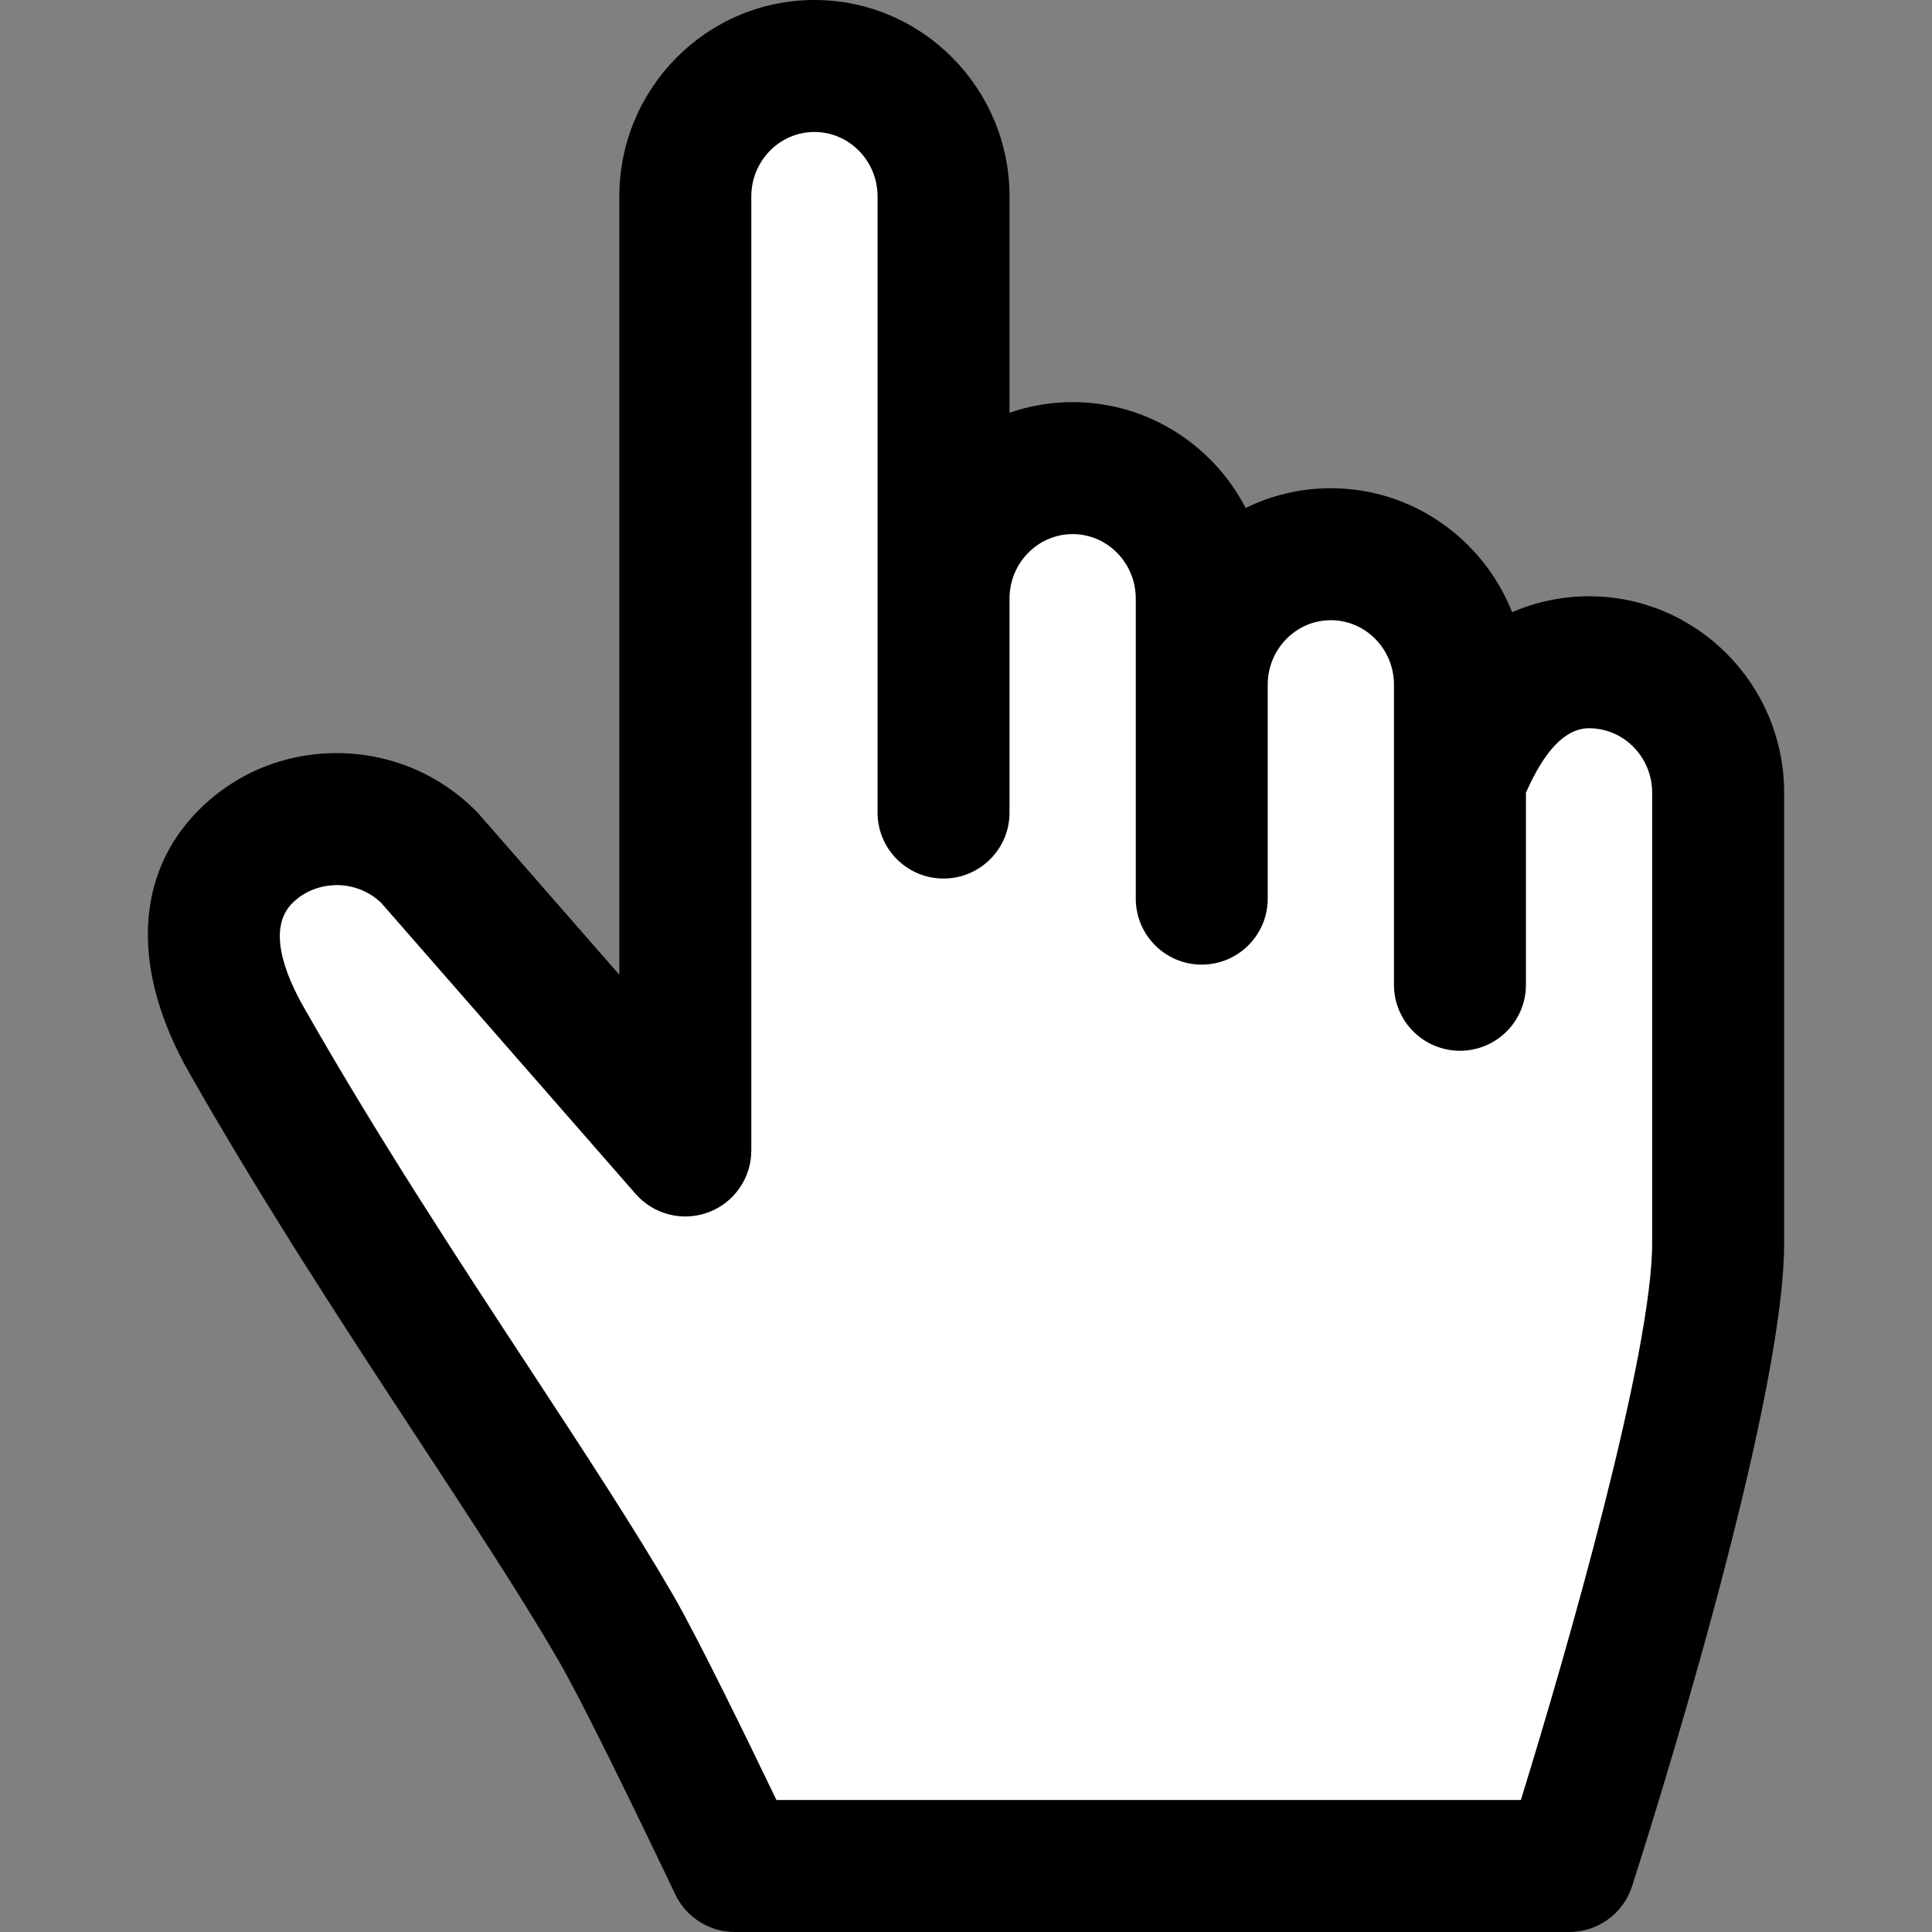
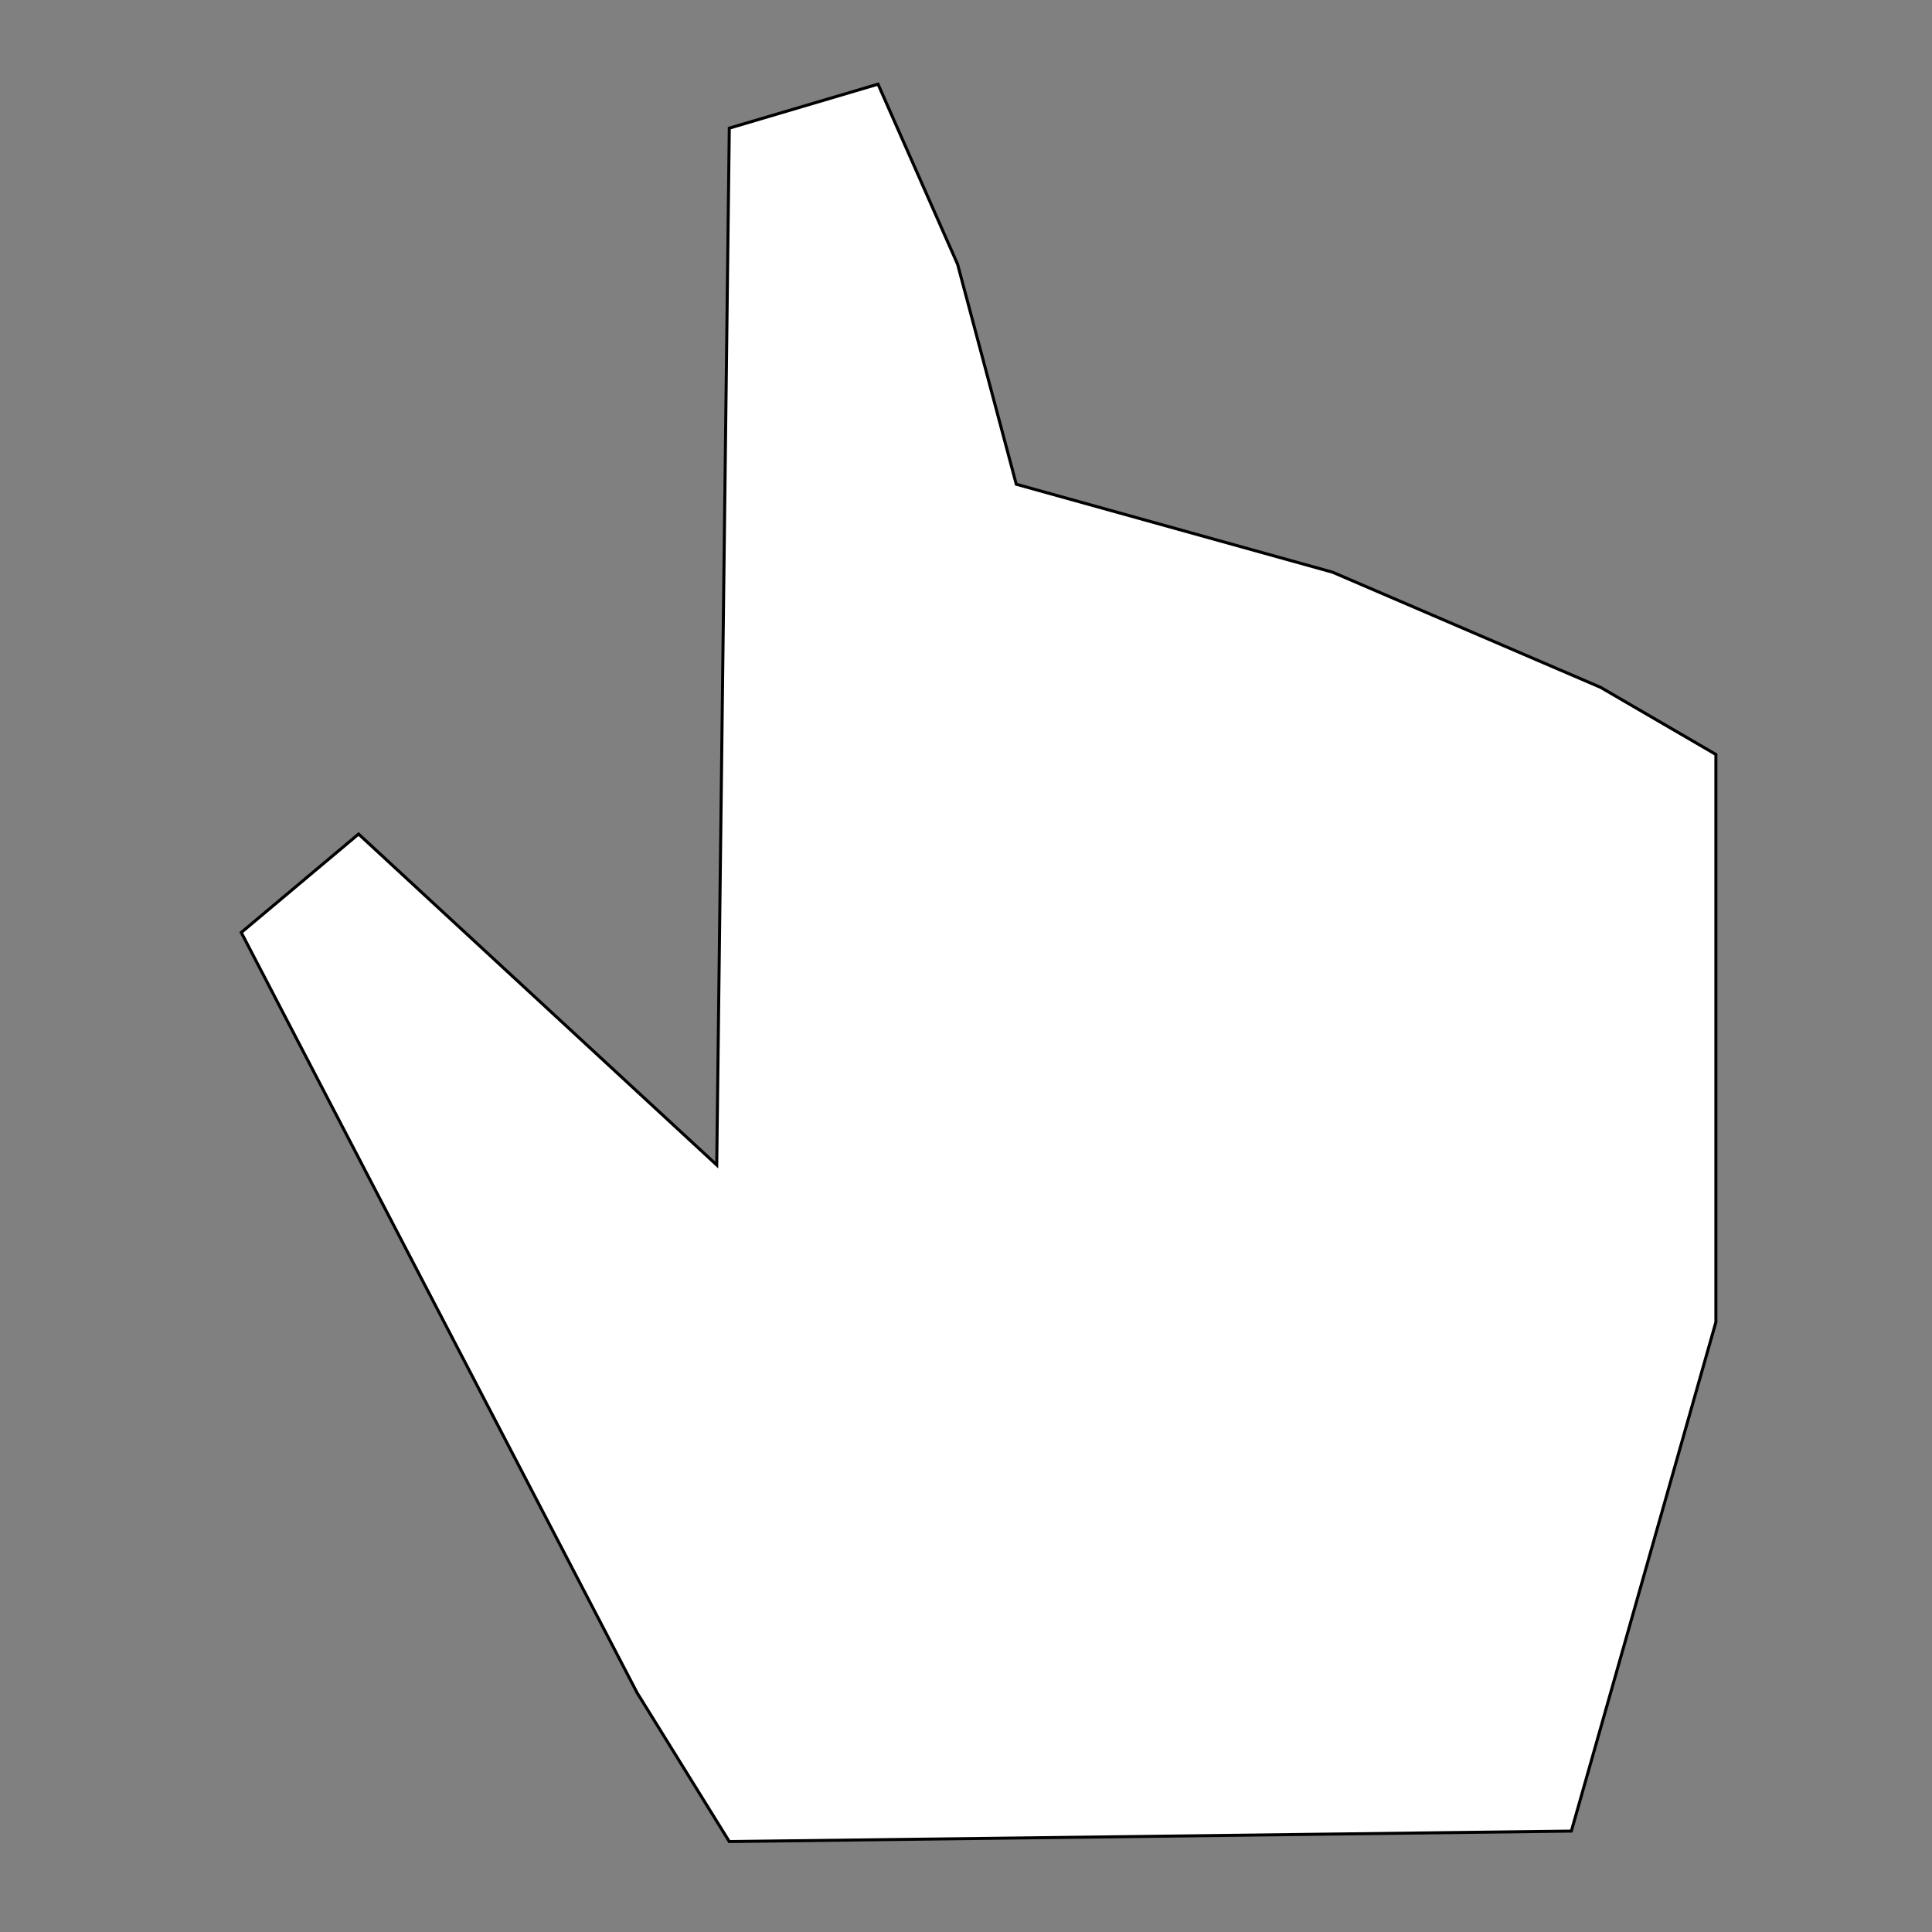
<svg xmlns="http://www.w3.org/2000/svg" xmlns:xlink="http://www.w3.org/1999/xlink" version="1.1" preserveAspectRatio="xMidYMid meet" x="0px" y="0px" viewBox="0 0 640 640">
  <rect x="0" y="0" width="640" height="640" fill="#808080" stroke="none" />
  <defs>
    <path d="M336.65 160.41L441.43 189.55L530.24 227.71L568.41 249.92L568.41 437.96L520.53 606.57L241.59 610.04L211.06 560.78L79.92 308.9L118.78 276.29L237.43 385.92L241.59 42.45L290.86 27.88L317.22 87.55L336.65 160.41Z" id="acK5ANhUp" />
-     <path d="M500.91 202.8C491.4 178.77 468.07 161.73 440.86 161.73C430.75 161.73 421.17 164.09 412.64 168.27C401.85 147.46 380.21 133.21 355.32 133.21C348.01 133.21 340.98 134.46 334.42 136.73C334.42 129.56 334.42 72.24 334.42 65.08C334.42 29.2 305.43 0 269.79 0C234.15 0 205.16 29.2 205.16 65.08C205.16 82.27 205.16 168.21 205.16 322.9C177.23 290.94 161.71 273.19 158.61 269.64C158.28 269.28 157.95 268.92 157.61 268.58C145.38 256.34 129.12 249.56 111.8 249.48C111.69 249.48 111.58 249.48 111.47 249.48C94.2 249.48 78.03 256.15 65.9 268.28C44.53 289.66 43.35 321.39 62.67 355.35C87.68 399.29 114.86 440.72 138.85 477.28C156.37 503.99 172.93 529.23 185.04 550.09C195.53 568.2 223.39 626.92 223.68 627.51C227.29 635.14 234.99 640 243.42 640C271.06 640 492.19 640 519.83 640C529.33 640 537.73 633.88 540.64 624.84C545.8 608.81 591.02 466.68 591.02 411.79C591.02 396.87 591.02 277.52 591.02 262.61C591.02 226.72 562.03 197.52 526.39 197.52C517.35 197.52 508.73 199.41 500.91 202.8ZM526.39 241.24C537.92 241.24 547.3 250.82 547.3 262.6C547.3 277.52 547.3 396.87 547.3 411.79C547.3 448.26 519.27 546.33 503.8 596.28C479.14 596.28 281.87 596.28 257.21 596.28C248.15 577.42 231.16 542.49 222.85 528.16C210.14 506.25 193.26 480.53 175.4 453.29C151.77 417.28 124.99 376.46 100.66 333.73C94.31 322.57 88.5 307.52 96.83 299.19C100.71 295.29 105.94 293.26 111.59 293.2C117.1 293.23 122.28 295.3 126.25 299.06C134.69 308.71 202.13 385.86 210.56 395.5C216.55 402.36 226.18 404.78 234.7 401.58C243.23 398.38 248.88 390.22 248.88 381.12C248.88 349.51 248.88 96.68 248.88 65.08C248.88 53.3 258.26 43.72 269.79 43.72C281.32 43.72 290.7 53.3 290.7 65.08C290.7 85.49 290.7 248.76 290.7 269.17C290.7 281.24 300.49 291.03 312.56 291.03C324.63 291.03 334.42 281.24 334.42 269.17C334.42 262.08 334.42 205.37 334.42 198.28C334.42 186.51 343.8 176.93 355.33 176.93C366.86 176.93 376.24 186.51 376.24 198.28C376.24 208.22 376.24 287.74 376.24 297.68C376.24 309.76 386.02 319.54 398.09 319.54C410.16 319.54 419.95 309.76 419.95 297.68C419.95 290.59 419.95 233.9 419.95 226.81C419.95 215.03 429.33 205.45 440.86 205.45C452.39 205.45 461.77 215.03 461.77 226.81C461.77 236.75 461.77 316.28 461.77 326.22C461.77 338.29 471.56 348.08 483.63 348.08C495.71 348.08 505.49 338.29 505.49 326.22C505.49 321.98 505.49 300.77 505.49 262.6C511.74 248.36 518.71 241.24 526.39 241.24Z" id="bwpDgpkkg" />
  </defs>
  <g>
    <g>
      <g>
        <use xlink:href="#acK5ANhUp" opacity="1" fill="#ffffff" fill-opacity="1" />
        <g>
          <use xlink:href="#acK5ANhUp" opacity="1" fill-opacity="0" stroke="#000000" stroke-width="1" stroke-opacity="1" />
        </g>
      </g>
      <g>
        <use xlink:href="#bwpDgpkkg" opacity="1" fill="#000000" fill-opacity="1" />
        <g>
          <use xlink:href="#bwpDgpkkg" opacity="1" fill-opacity="0" stroke="#000000" stroke-width="1" stroke-opacity="0" />
        </g>
      </g>
    </g>
  </g>
</svg>